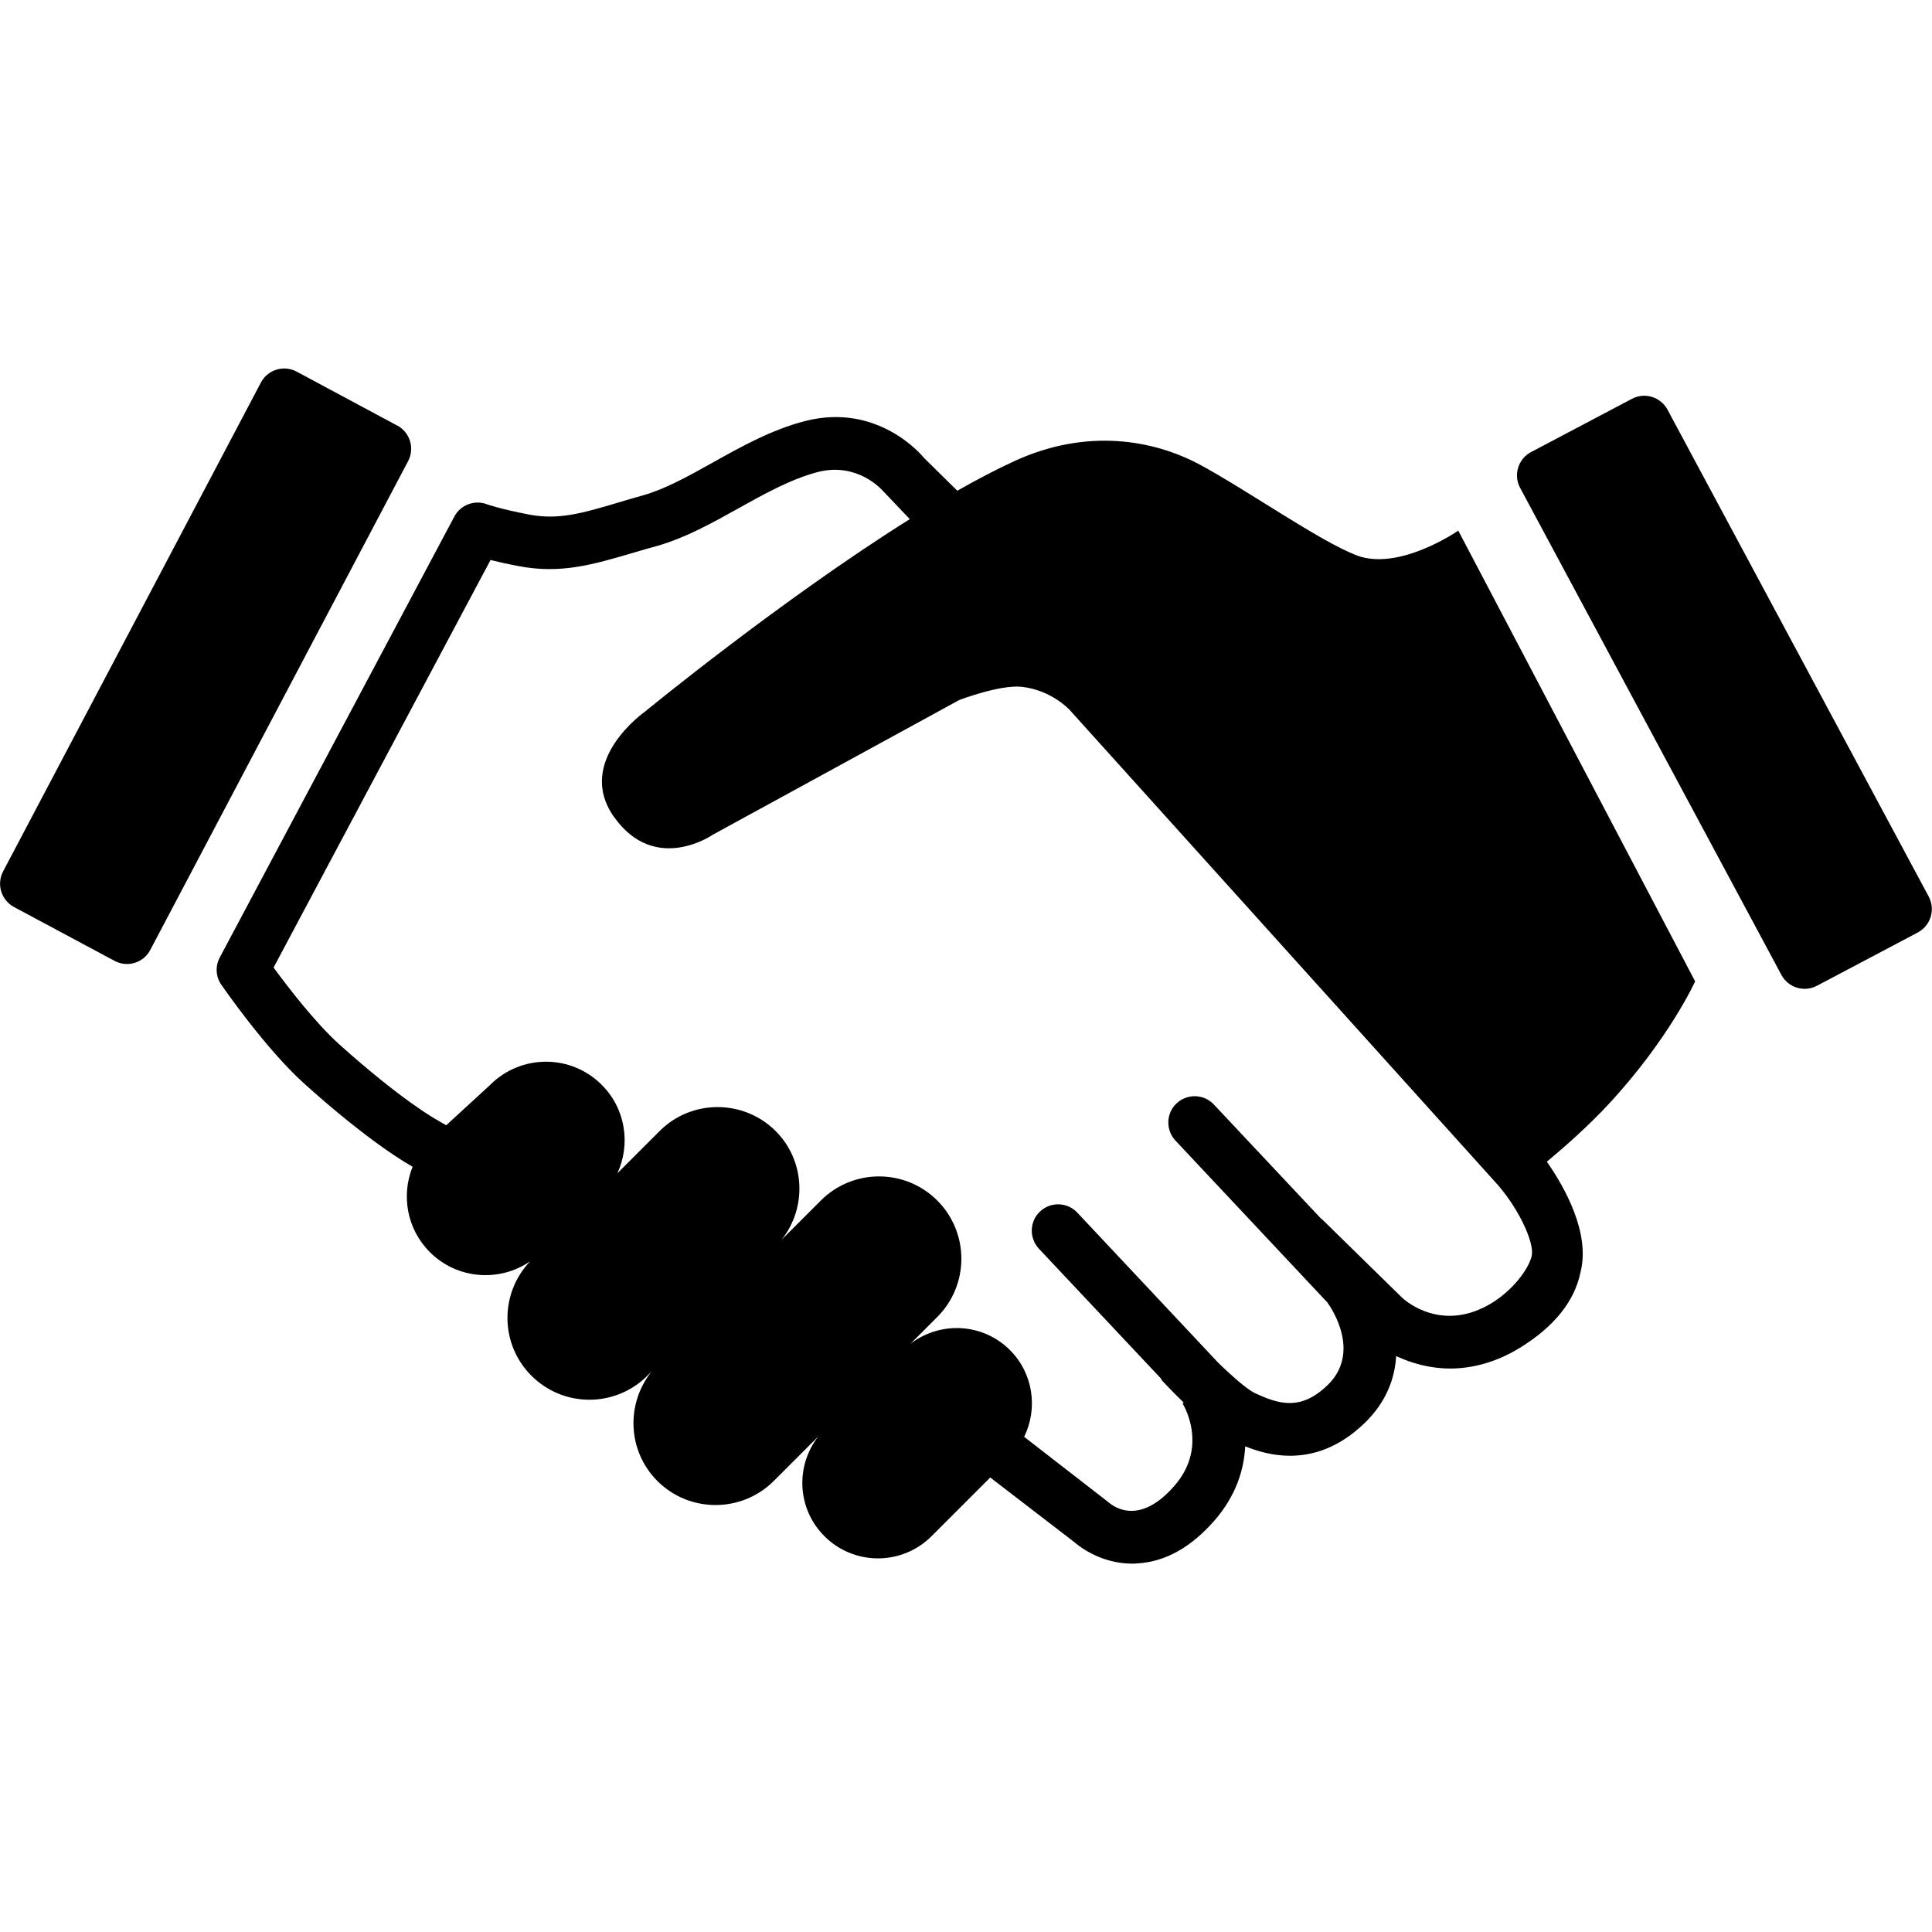
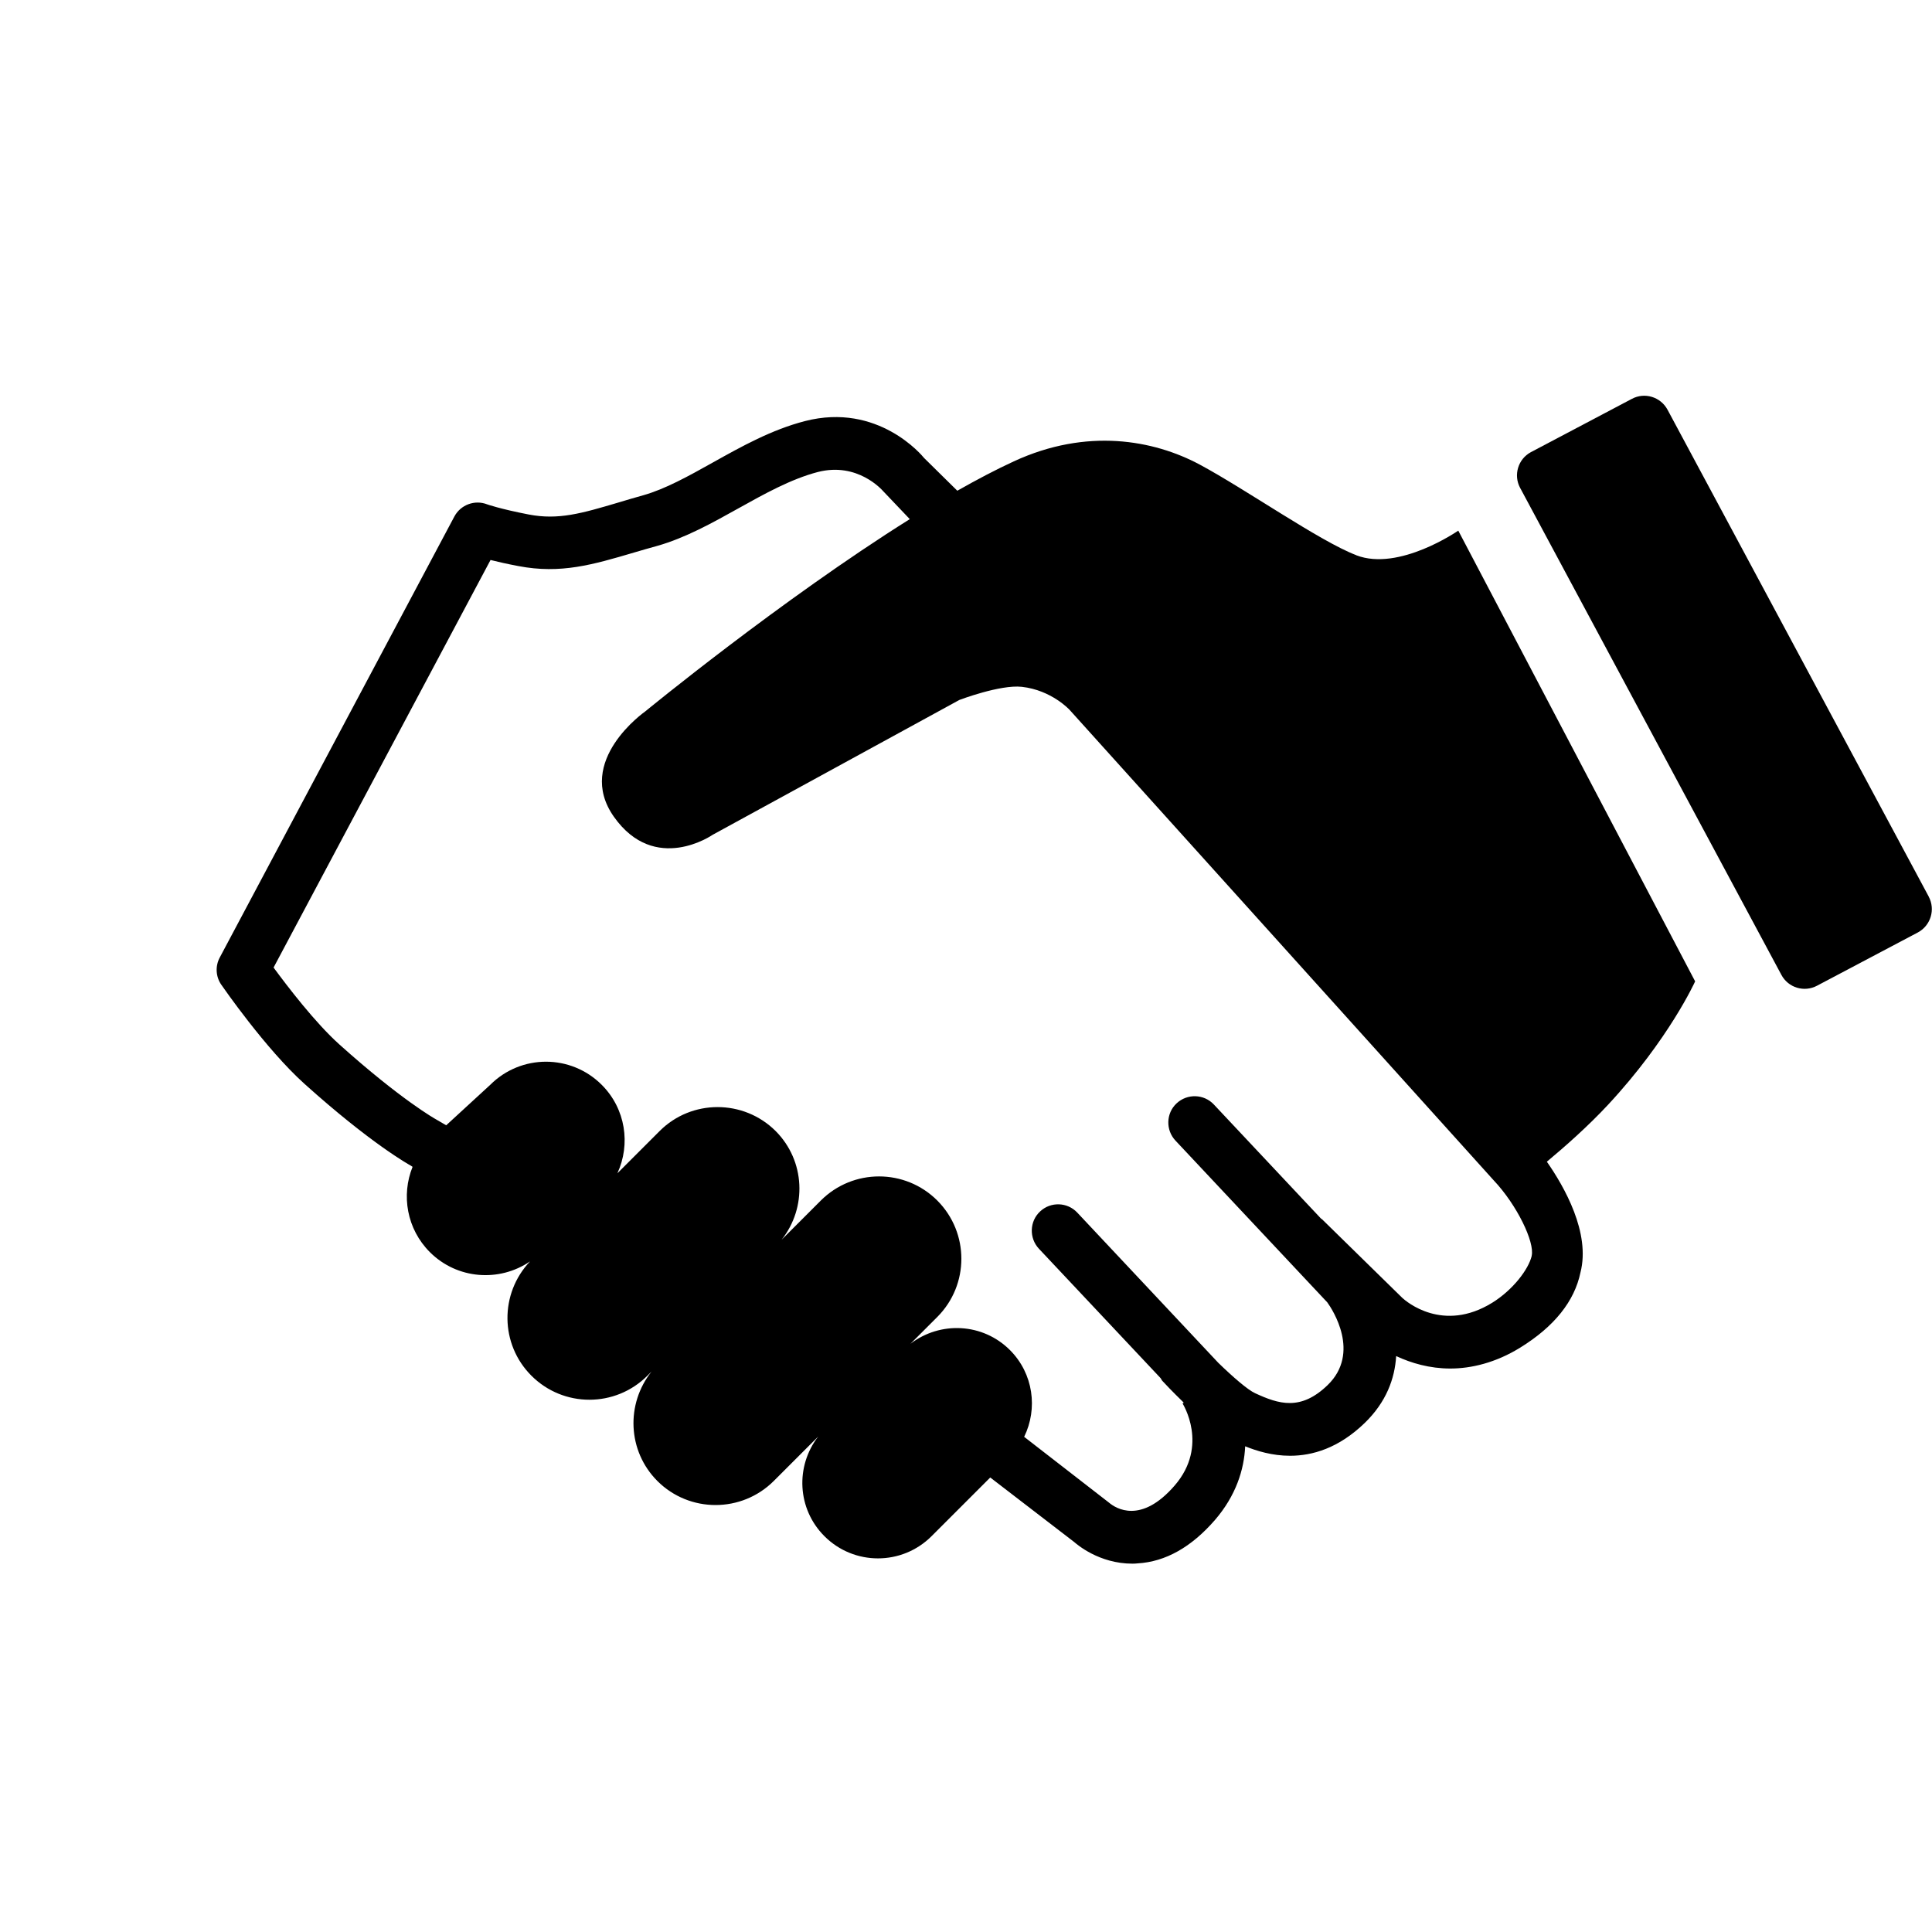
<svg xmlns="http://www.w3.org/2000/svg" id="Layer_3" viewBox="0 0 200 200">
  <path d="M140.37,57.46c-3.74-1.43-11.41-6.81-16.18-9.37-4.77-2.55-11.69-3.82-19.24-.33-1.85,.85-3.82,1.89-5.85,3.04l-3.44-3.39c-.19-.24-4.76-5.77-12.33-3.82-3.45,.89-6.55,2.62-9.54,4.29-2.52,1.41-4.91,2.74-7.2,3.39-.88,.24-1.7,.49-2.47,.72-3.94,1.17-6.32,1.86-9.39,1.27-2.99-.58-4.3-1.05-4.3-1.05-1.28-.5-2.74,.04-3.39,1.25l-24.29,45.66c-.48,.89-.42,1.99,.16,2.82,.19,.27,4.58,6.63,8.6,10.25,6.91,6.22,10.86,8.39,11.02,8.48l.18,.12c-1.19,2.94-.6,6.44,1.79,8.83,2.82,2.82,7.19,3.13,10.37,.96-3.16,3.33-3.12,8.57,.14,11.83,3.32,3.32,8.69,3.32,12.01,0l.43-.43c-2.67,3.35-2.5,8.22,.6,11.33,3.32,3.32,8.72,3.32,12.05,0l4.6-4.6c-2.38,3.08-2.18,7.49,.64,10.31,3.06,3.07,8.03,3.07,11.1,0l6.07-6.07,8.69,6.68c.27,.23,2.56,2.24,6.03,2.24,.18,0,.36-.01,.54-.03,2.89-.17,5.57-1.69,8-4.49,2.17-2.52,3.02-5.2,3.13-7.63,1.19,.48,2.79,.98,4.65,.98,2.32,0,5.03-.79,7.72-3.39,2.23-2.16,3.12-4.59,3.26-6.93,1.56,.73,3.47,1.29,5.61,1.29s4.69-.59,7.24-2.17c3.51-2.17,5.61-4.79,6.23-7.78,1.05-4.09-1.67-8.87-3.48-11.46,1.94-1.62,4.27-3.68,6.33-5.89,6.33-6.81,9.02-12.78,9.02-12.78l-24.52-46.66s-6.13,4.26-10.56,2.55Zm18.2,72.52c-.33,1.43-1.96,3.55-4.08,4.87-5.12,3.17-8.94-.14-9.32-.49l-8.35-8.18-.02,.02-11.14-11.86c-1.03-1.1-2.76-1.15-3.86-.12-1.1,1.02-1.14,2.76-.12,3.85l15.72,16.75c.54,.74,3.47,5.23,.04,8.56-2.79,2.7-5.06,1.98-7.52,.84-.75-.34-2.3-1.68-3.81-3.15l-14.59-15.54c-1.03-1.1-2.76-1.15-3.85-.12-1.1,1.02-1.15,2.76-.12,3.86l12.6,13.4c.06,.08,.09,.18,.16,.26,.3,.33,1.11,1.18,2.13,2.17l.1,.11-.12,.08s2.76,4.34-.81,8.48c-3.49,4.04-6.09,2.39-6.81,1.78l-8.78-6.81c1.43-2.92,.96-6.55-1.47-8.98-2.82-2.82-7.23-3.01-10.3-.65l2.78-2.78c3.32-3.33,3.32-8.72,0-12.05-3.33-3.33-8.73-3.33-12.06,0l-4.06,4.06c2.64-3.33,2.46-8.17-.62-11.26-3.32-3.3-8.7-3.3-12,0l-4.38,4.38c1.39-3.01,.86-6.68-1.62-9.16-3.19-3.19-8.35-3.19-11.54,0l-4.56,4.19-1.08-.63s-3.54-1.96-9.99-7.75c-2.51-2.26-5.35-5.98-6.8-7.95l22.46-42.19c.76,.19,1.72,.41,2.89,.63,4.38,.84,7.72-.15,11.96-1.4,.76-.22,1.55-.46,2.41-.69,2.92-.83,5.7-2.38,8.39-3.88,2.69-1.5,5.47-3.05,8.24-3.77,4.12-1.05,6.65,1.87,6.76,1.99l2.75,2.89c-13.36,8.38-27.39,19.91-27.39,19.91,0,0-7.33,5.11-3.24,10.9,4.25,6.02,10.22,1.87,10.22,1.87l25.54-13.96s4.22-1.61,6.47-1.36c3.07,.34,4.94,2.38,4.94,2.38l43.9,48.7c2.43,2.57,4.26,6.41,3.94,7.81Z" />
  <path d="M199.67,92.83l-27.05-50.42c-.72-1.33-2.37-1.83-3.69-1.12l-10.46,5.52c-1.32,.71-1.82,2.37-1.11,3.69l27.05,50.42c.71,1.33,2.36,1.83,3.69,1.12l10.45-5.52c1.32-.72,1.82-2.37,1.11-3.7Z" />
-   <path d="M41.11,44.05l-10.42-5.59c-1.33-.7-2.98-.19-3.68,1.14L.32,90.21c-.7,1.33-.19,2.98,1.14,3.69l10.42,5.58c1.33,.7,2.98,.19,3.68-1.15l26.69-50.6c.7-1.34,.19-2.98-1.14-3.69Z" />
</svg>